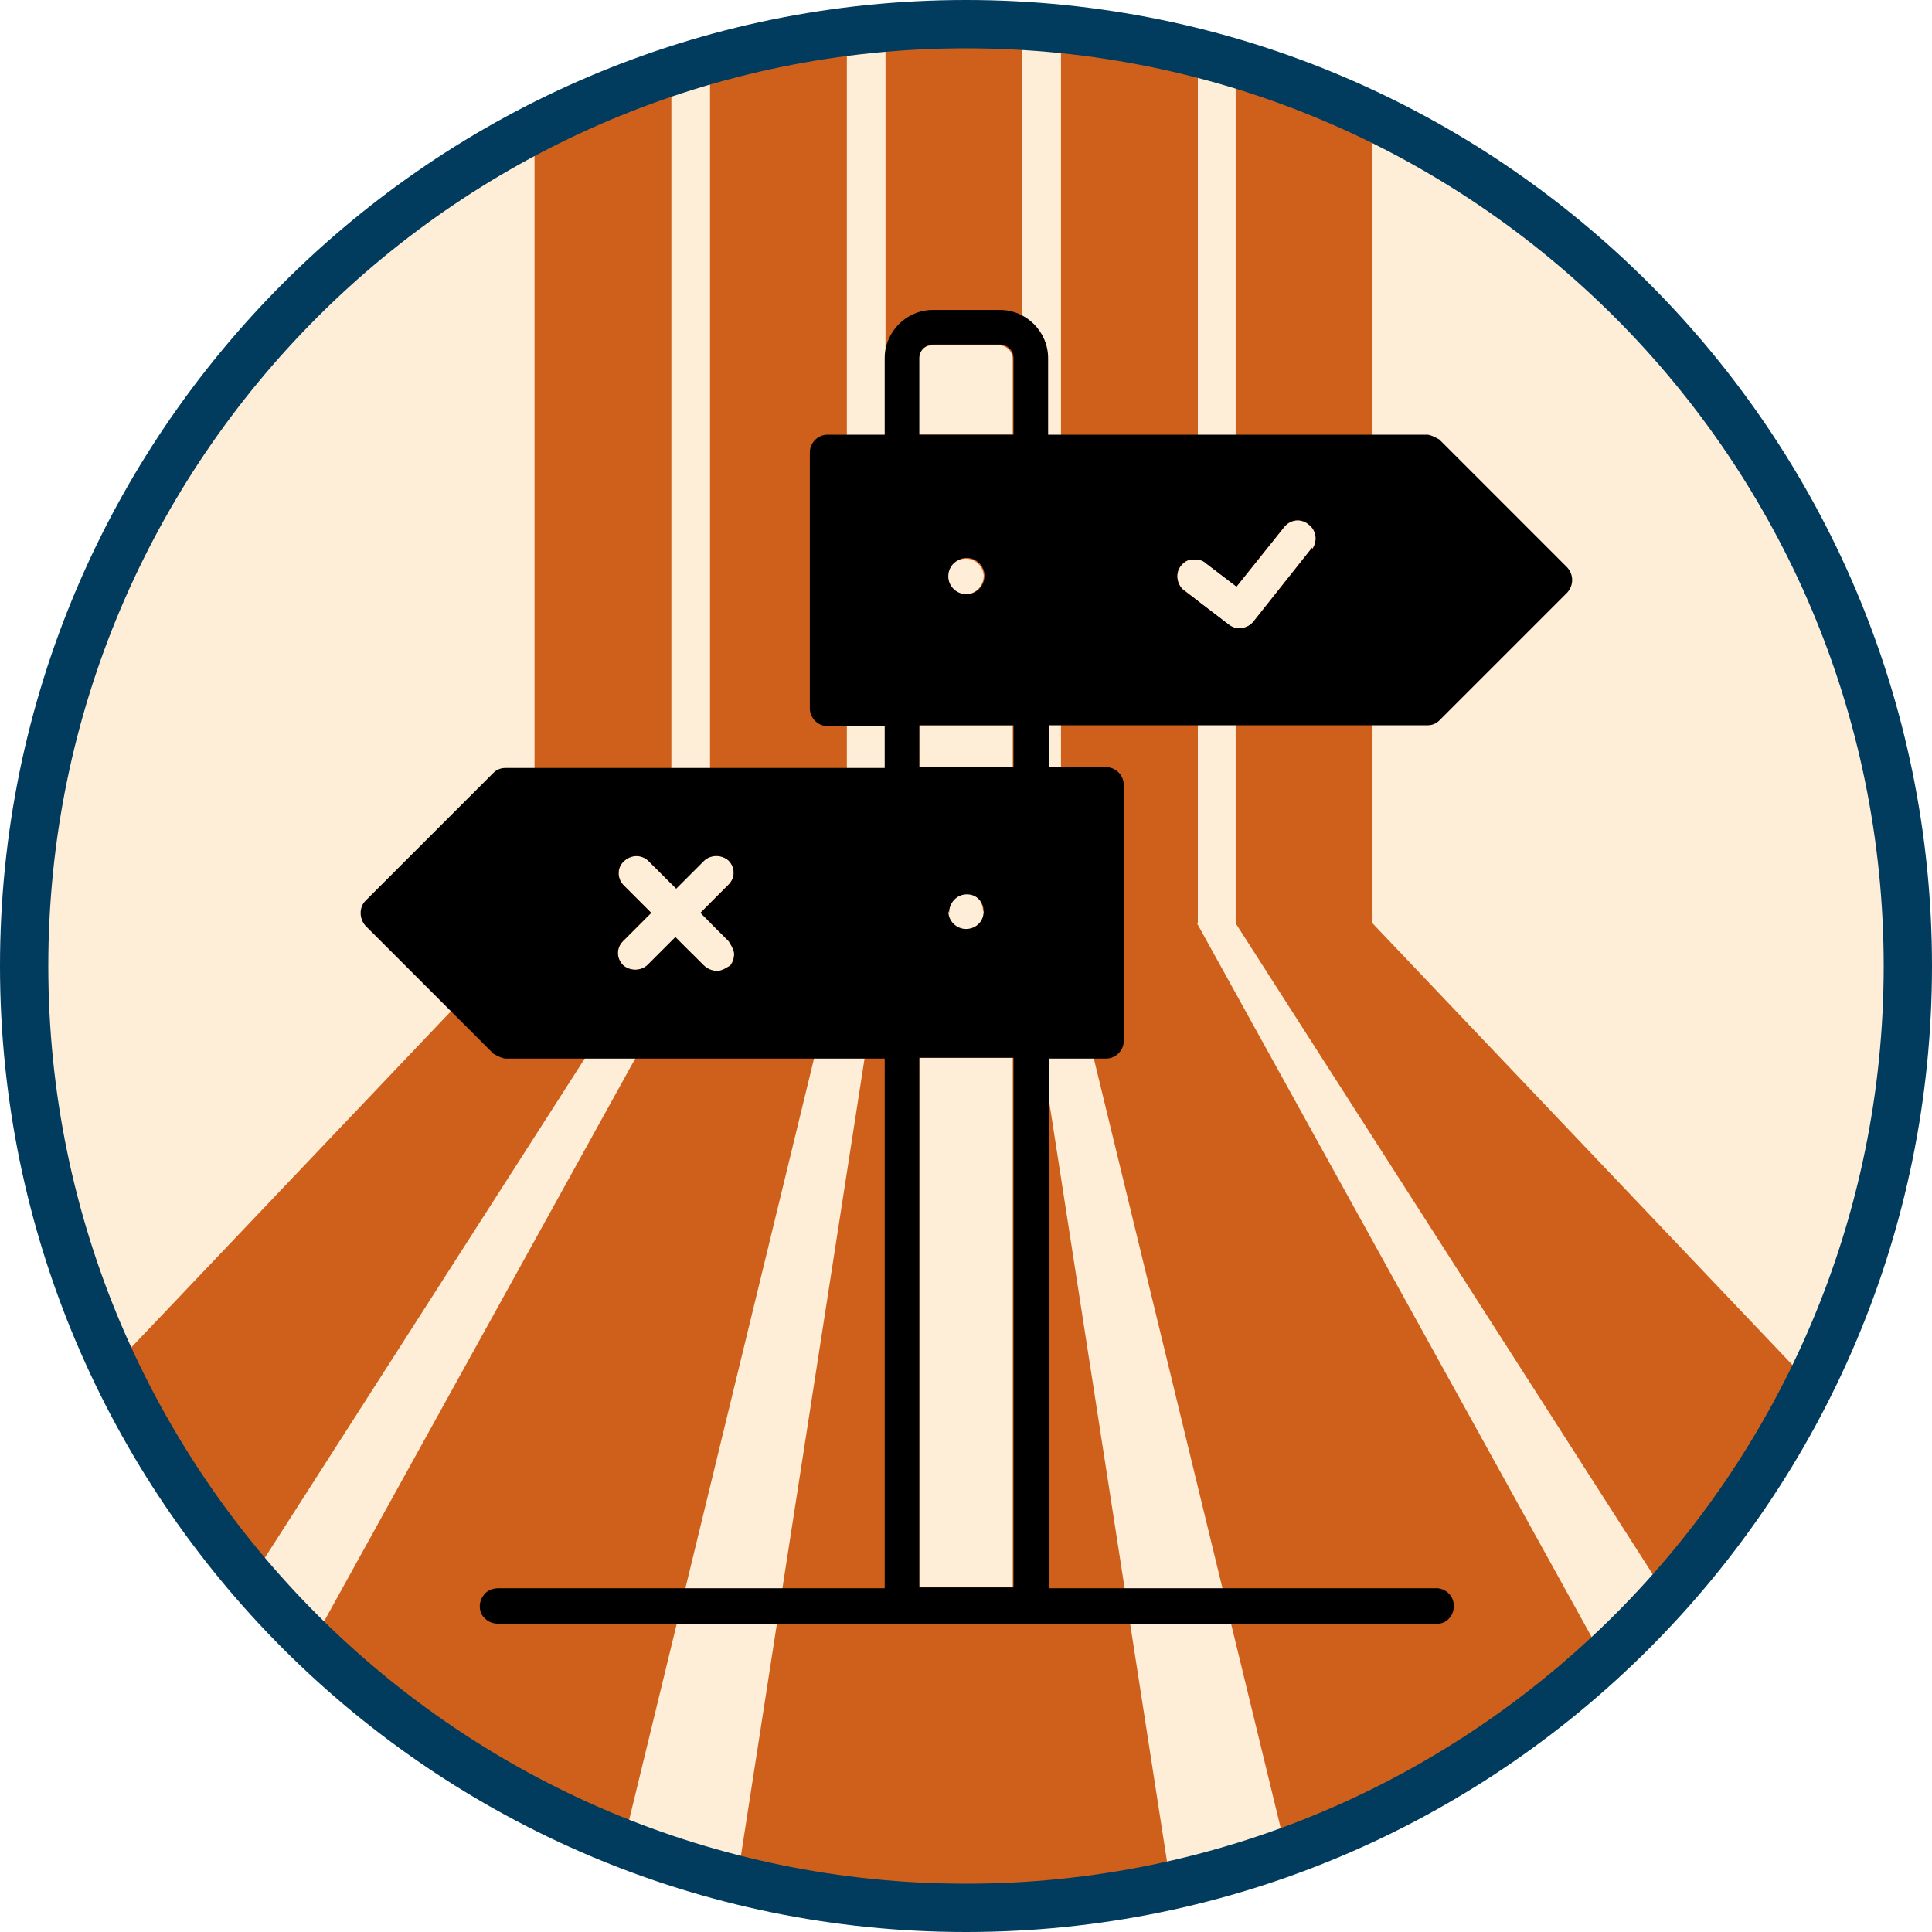
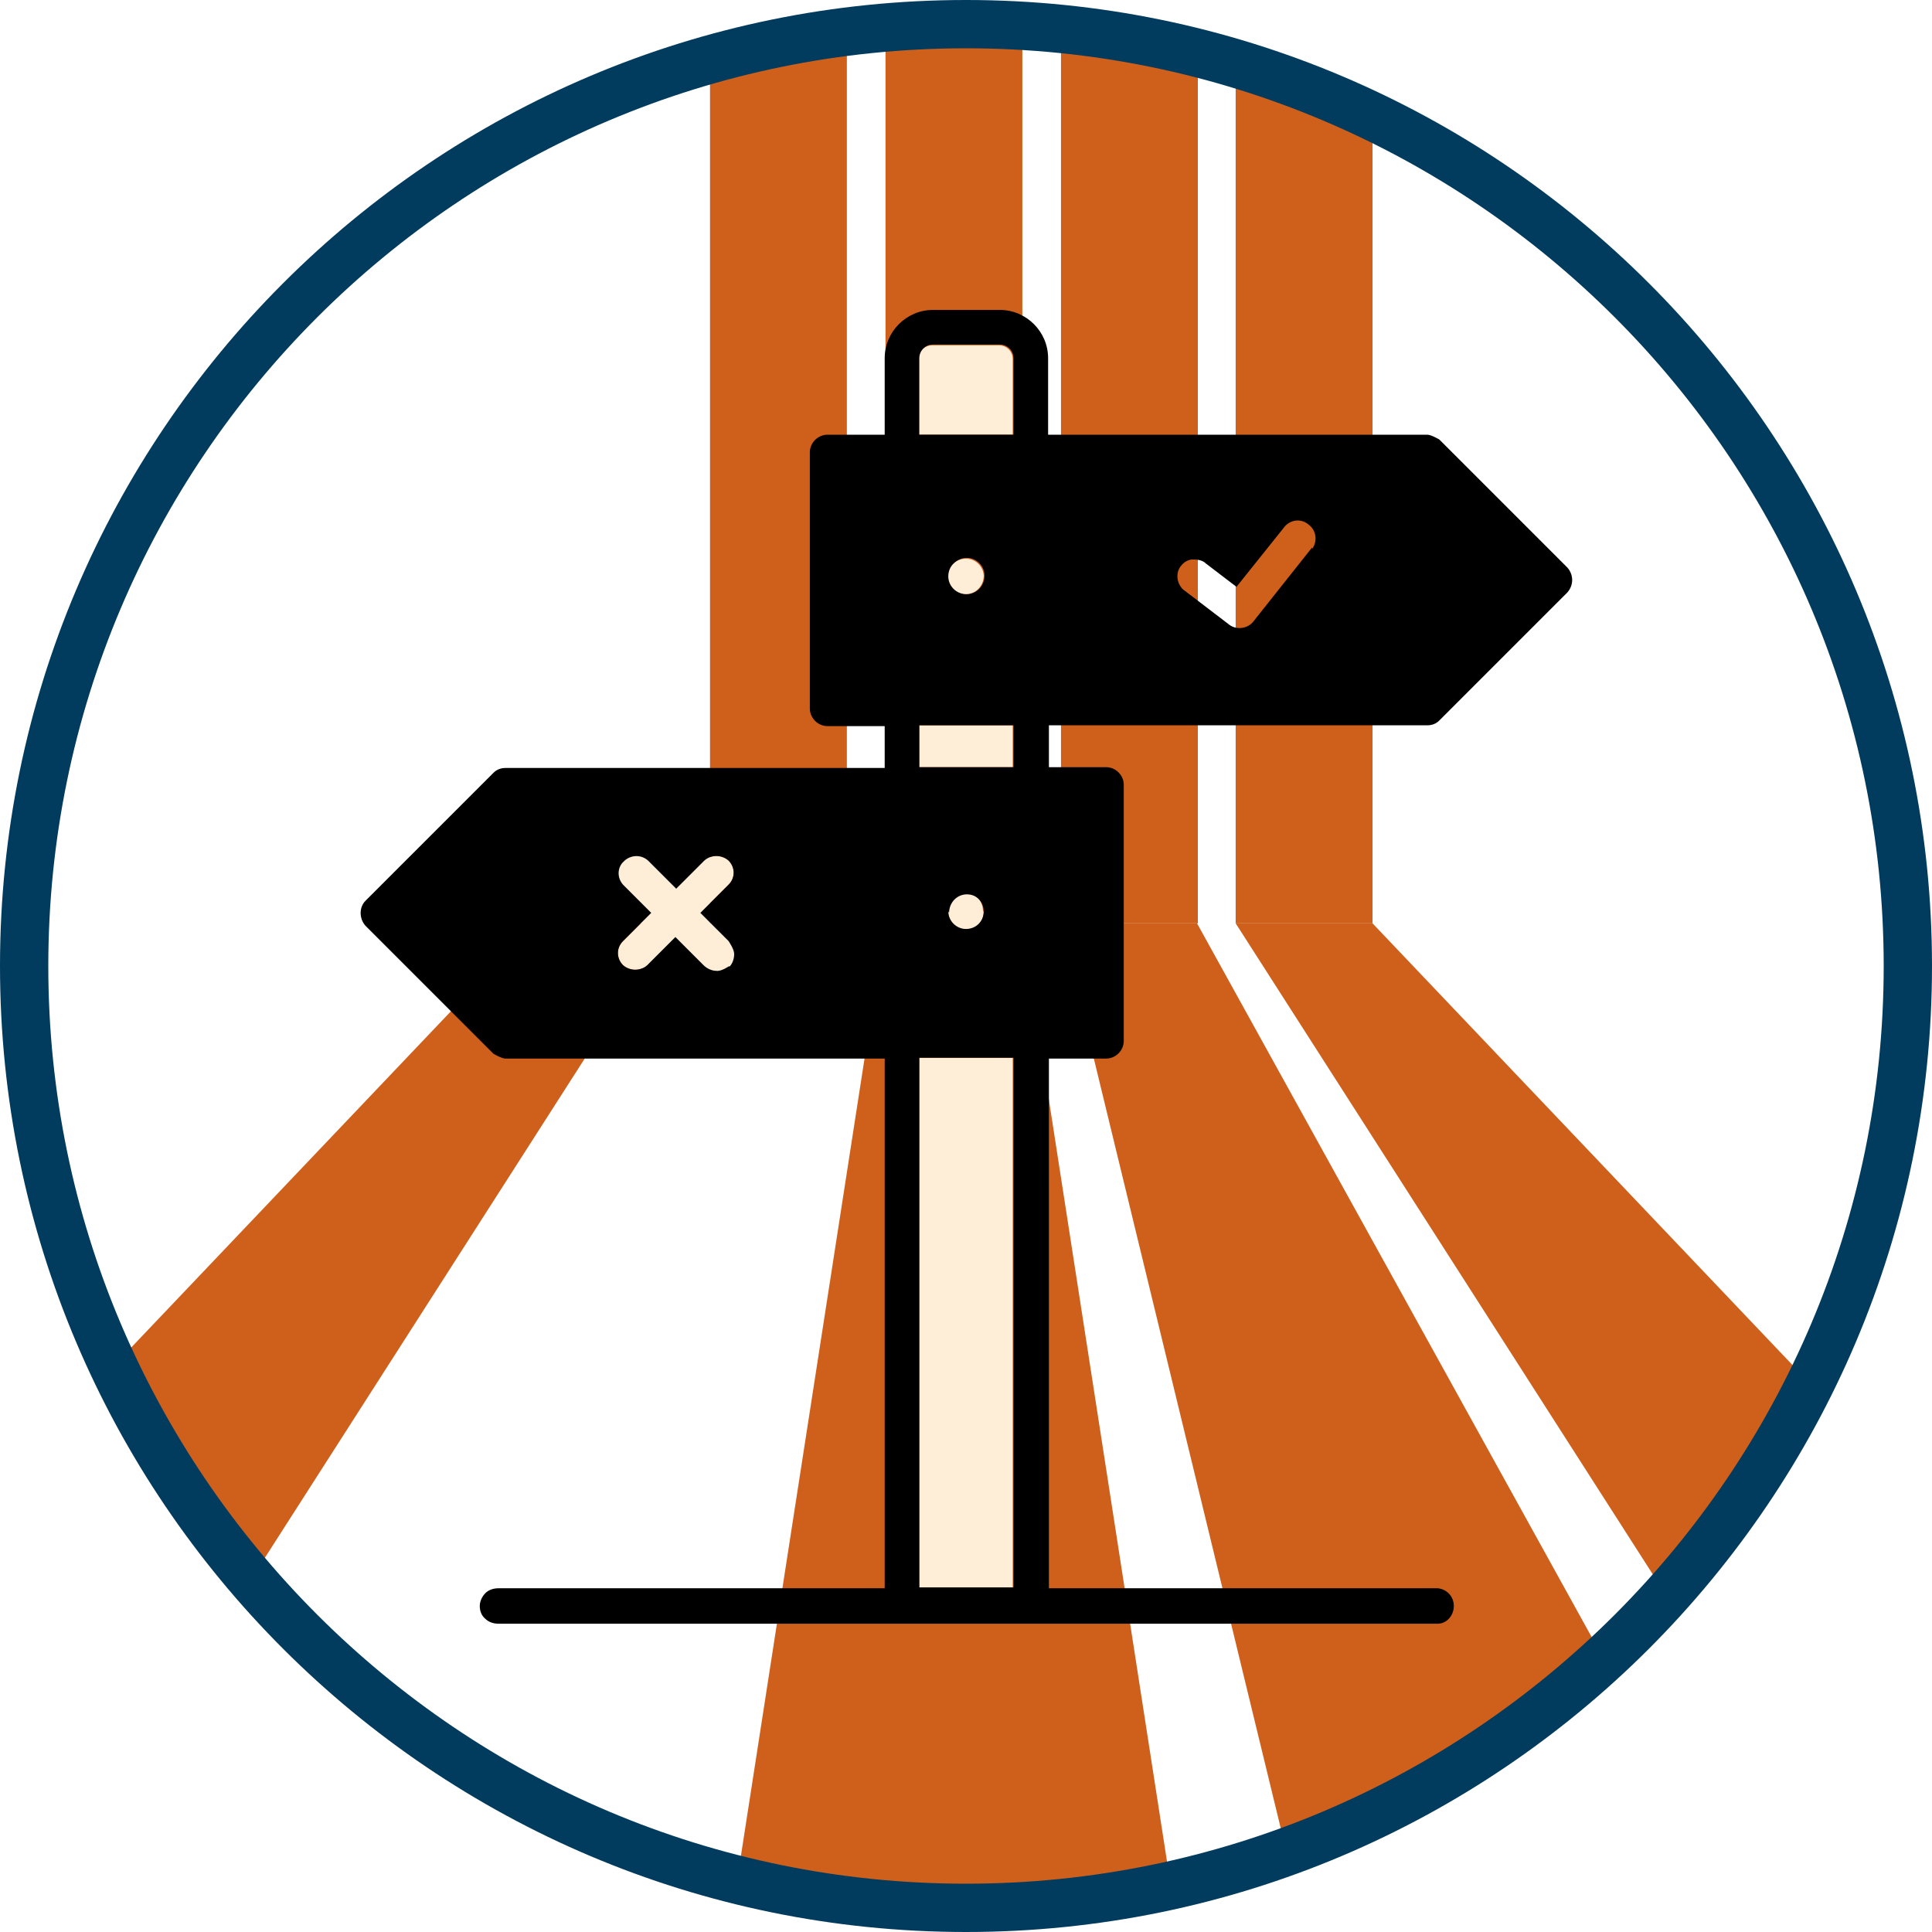
<svg xmlns="http://www.w3.org/2000/svg" id="Layer_2" data-name="Layer 2" viewBox="0 0 24 24">
  <defs>
    <style>
      .cls-1 {
        clip-path: url(#clippath);
      }

      .cls-2 {
        fill: none;
      }

      .cls-2, .cls-3, .cls-4, .cls-5, .cls-6 {
        stroke-width: 0px;
      }

      .cls-4 {
        fill: #ce601c;
      }

      .cls-5 {
        fill: #ffeed7;
      }

      .cls-6 {
        fill: #013b5e;
      }
    </style>
    <clipPath id="clippath">
      <circle class="cls-2" cx="12" cy="12" r="11.7" />
    </clipPath>
  </defs>
  <g id="Layer_2-2" data-name="Layer 2">
    <g id="Layer_1-2" data-name="Layer 1-2">
      <g>
-         <circle class="cls-5" cx="12" cy="12" r="11.7" />
        <g class="cls-1">
          <g>
            <g>
              <rect class="cls-4" x="15.35" y="-34.32" width="1.7" height="45.79" />
              <rect class="cls-4" x="13.18" y="-34.32" width="1.7" height="45.79" />
              <rect class="cls-4" x="11" y="-34.32" width="1.7" height="45.79" />
              <rect class="cls-4" x="8.82" y="-34.32" width="1.7" height="45.79" />
-               <rect class="cls-4" x="6.64" y="-34.32" width="1.7" height="45.79" />
            </g>
            <g>
              <polygon class="cls-4" points="25.64 27.53 15.35 11.47 17.05 11.47 32.32 27.53 25.64 27.53" />
              <polygon class="cls-4" points="17.08 27.53 13.18 11.47 14.87 11.47 23.75 27.53 17.08 27.53" />
              <polygon class="cls-4" points="8.51 27.53 11 11.47 12.69 11.47 15.18 27.53 8.51 27.53" />
-               <polygon class="cls-4" points="-.06 27.53 8.82 11.47 10.52 11.47 6.62 27.53 -.06 27.53" />
              <polygon class="cls-4" points="-8.63 27.53 6.64 11.47 8.34 11.47 -1.95 27.53 -8.63 27.53" />
            </g>
          </g>
        </g>
        <path class="cls-6" d="m12,24C5.38,24,0,18.62,0,12S5.38,0,12,0s12,5.38,12,12-5.38,12-12,12ZM12,.6C5.71.6.6,5.71.6,12s5.11,11.4,11.4,11.4,11.4-5.11,11.4-11.4S18.29.6,12,.6Z" />
      </g>
      <g>
        <polygon class="cls-5" points="12.58 19.72 11.42 19.72 11.42 13.14 12.58 13.14 12.58 19.72" />
        <polygon class="cls-5" points="12.58 9.53 11.42 9.53 11.42 9.01 12.58 9.01 12.58 9.53" />
        <path class="cls-5" d="m12.58,4.45v.95h-1.17v-.94c0-.09.07-.17.17-.17h.83c.09,0,.17.07.17.17Z" />
        <path class="cls-5" d="m9.12,11.84c0,.06-.02.12-.06.16-.04.04-.1.07-.16.06-.06,0-.12-.03-.16-.07l-.35-.35-.35.35c-.09.08-.22.07-.3,0-.08-.08-.09-.21,0-.3l.35-.35-.35-.35c-.08-.09-.07-.22.01-.29.08-.08.21-.09.3-.01l.35.35.35-.35c.09-.08.22-.07.3,0,.08.08.09.21,0,.3h0l-.35.35.35.35s.07.1.07.16h0Z" />
        <path class="cls-5" d="m12.22,11.33h0c0,.13-.1.22-.22.22s-.22-.1-.22-.22h0c0-.13.1-.23.22-.23h0c.06,0,.11.02.15.06.04.04.06.1.06.15Z" />
        <path class="cls-3" d="m17.73,9.01c.06,0,.11-.02.15-.06l1.59-1.59c.08-.09.08-.22,0-.31l-1.59-1.59s-.1-.06-.15-.06h-4.71s0-.95,0-.95c0-.33-.27-.6-.6-.6h-.83c-.33,0-.6.27-.6.6v.95h-.71c-.12,0-.22.1-.22.22v3.18c0,.12.1.22.22.22h.71v.52h-4.71c-.06,0-.11.02-.15.06l-1.59,1.59c-.08.08-.08.22,0,.31l1.59,1.59s.1.06.15.06h4.71v6.58h-4.8c-.06,0-.12.02-.16.06-.04.04-.07.1-.07.16s.02.12.07.16c.04.04.1.06.16.06h11.67c.11,0,.2-.1.2-.22s-.09-.21-.2-.22h-4.83v-6.58h.71c.12,0,.22-.1.22-.22v-3.18c0-.12-.1-.22-.22-.22h-.71v-.52h4.71Zm-8.67,2.99s-.1.07-.16.06c-.06,0-.12-.03-.16-.07l-.35-.35-.35.35c-.09.08-.22.07-.3,0-.08-.08-.09-.21,0-.3l.35-.35-.35-.35c-.08-.09-.07-.22.01-.29.08-.08.21-.09.3-.01l.35.35.35-.35c.09-.08.22-.07.3,0,.08.08.09.21,0,.3h0l-.35.35.35.35s.07.1.07.16c0,.06-.02.12-.06.16h0Zm7.24-5.2l-.73.92c-.07.09-.21.11-.3.04l-.55-.42c-.05-.03-.08-.09-.09-.14-.01-.06,0-.12.04-.17.04-.05.09-.08.15-.08.06,0,.12.01.16.05l.38.29.6-.75c.08-.09.21-.1.3-.02.09.07.11.2.04.3h0Zm-4.51.35c0-.12.1-.22.22-.22s.22.1.22.22h0c0,.13-.1.23-.22.23s-.22-.1-.22-.22h0Zm-.37-2.7c0-.09.07-.17.17-.17h.83c.09,0,.17.07.17.17v.95h-1.17s0-.94,0-.94Zm0,15.27v-6.58h1.17v6.58s-1.17,0-1.17,0Zm.37-8.38h0c0-.13.1-.23.22-.23h0c.06,0,.11.02.15.06.04.04.06.1.06.15h0c0,.13-.1.22-.22.22s-.22-.1-.22-.22Zm-.37-1.81v-.52h1.17v.52s-1.17,0-1.17,0Z" />
        <path class="cls-5" d="m12.22,7.15h0c0,.13-.1.23-.22.23s-.22-.1-.22-.22h0c0-.13.1-.22.22-.22s.22.1.22.22Z" />
-         <path class="cls-5" d="m16.3,6.8l-.73.92c-.07.09-.21.11-.3.04l-.55-.42c-.05-.03-.08-.09-.09-.14-.01-.06,0-.12.04-.17.04-.05.09-.08.15-.08.06,0,.12.01.16.05l.38.29.6-.75c.08-.09.21-.1.3-.02.09.07.11.2.04.3h0Z" />
      </g>
    </g>
  </g>
</svg>